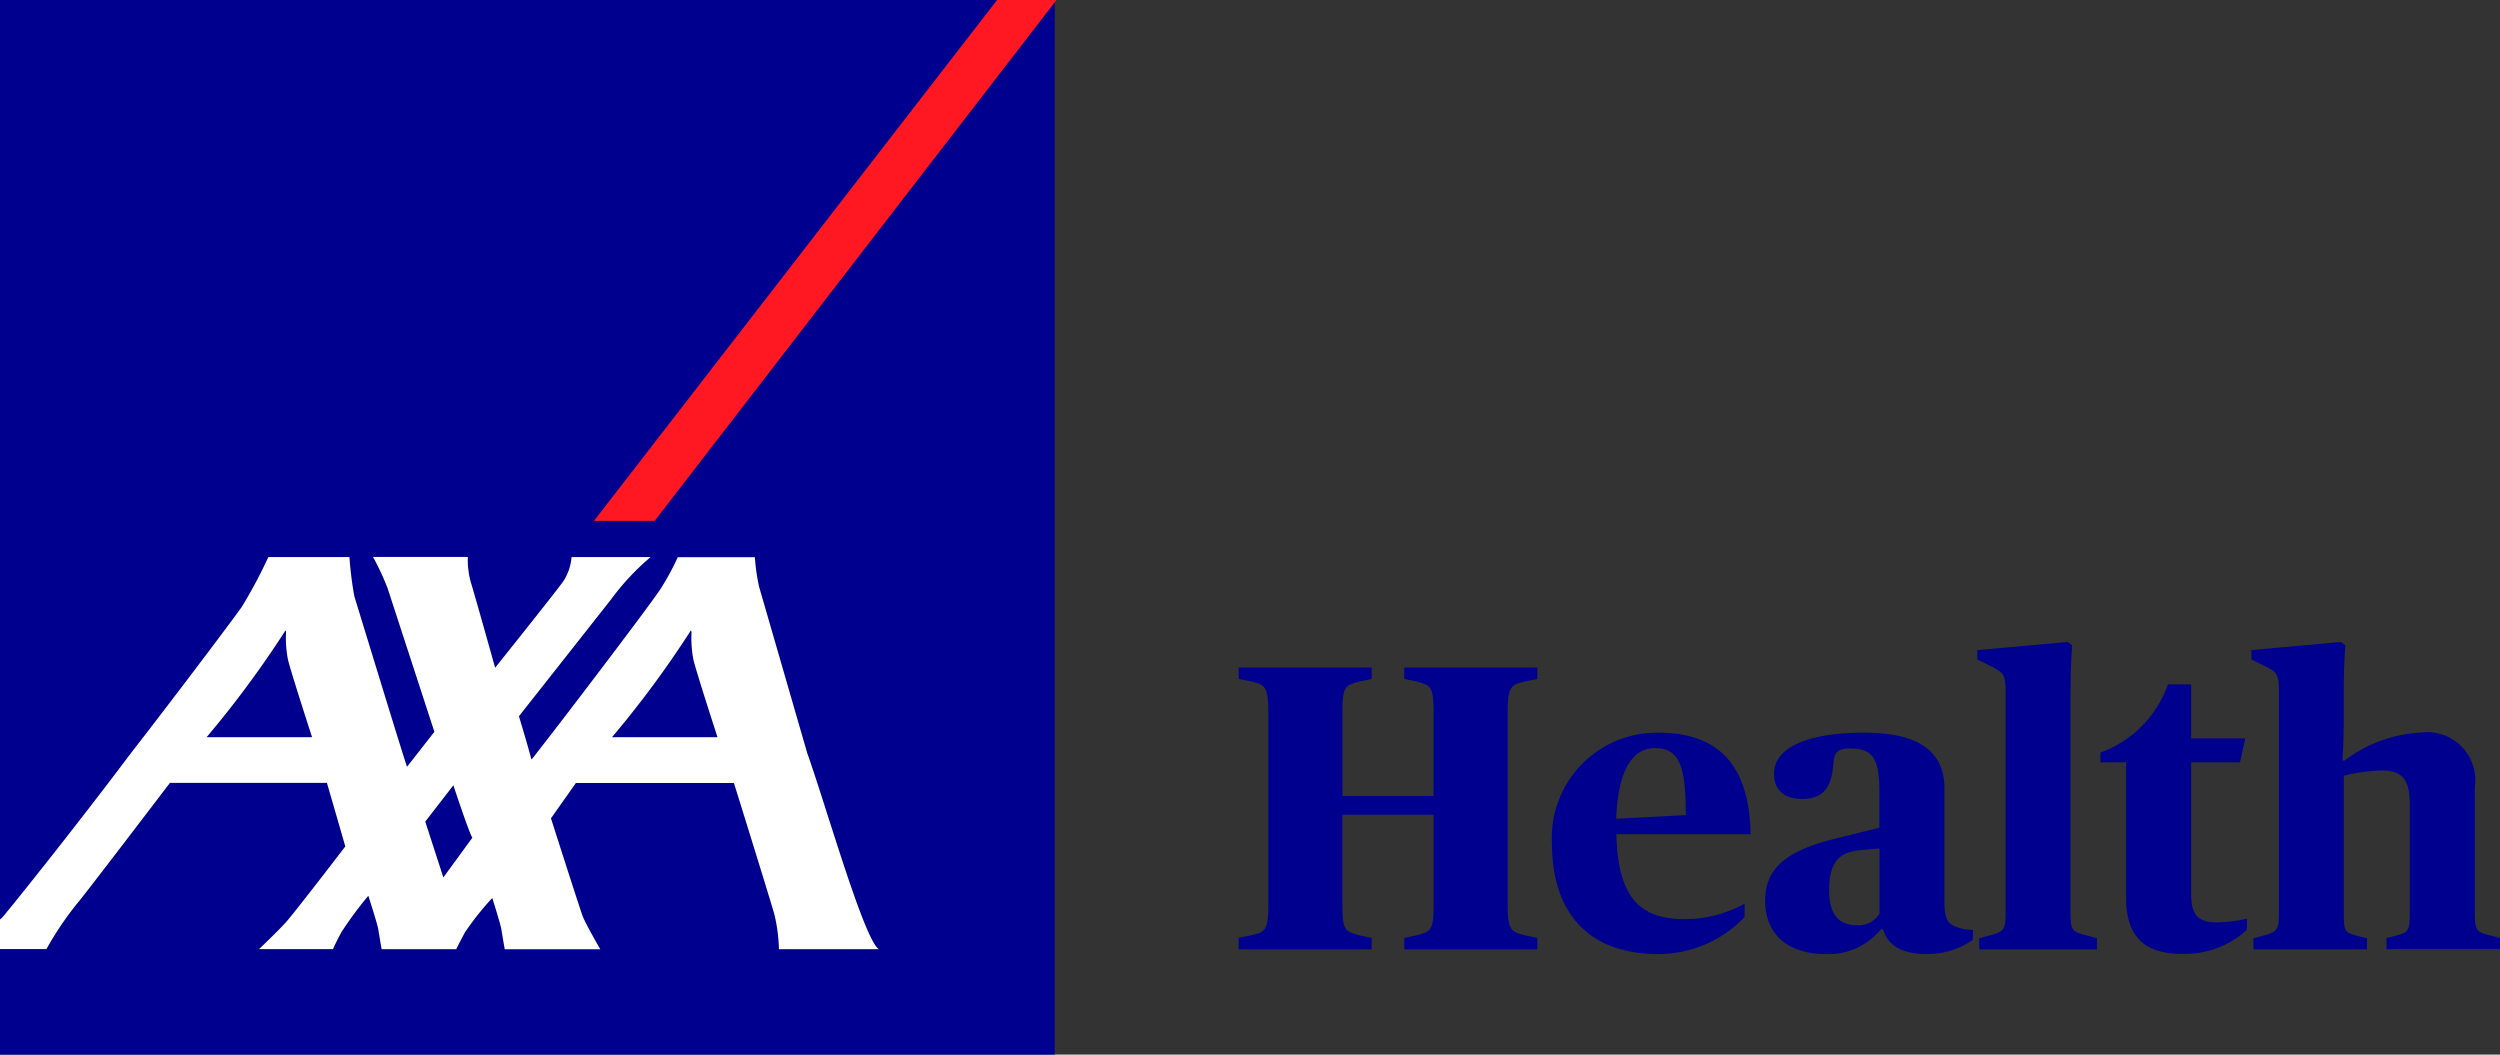
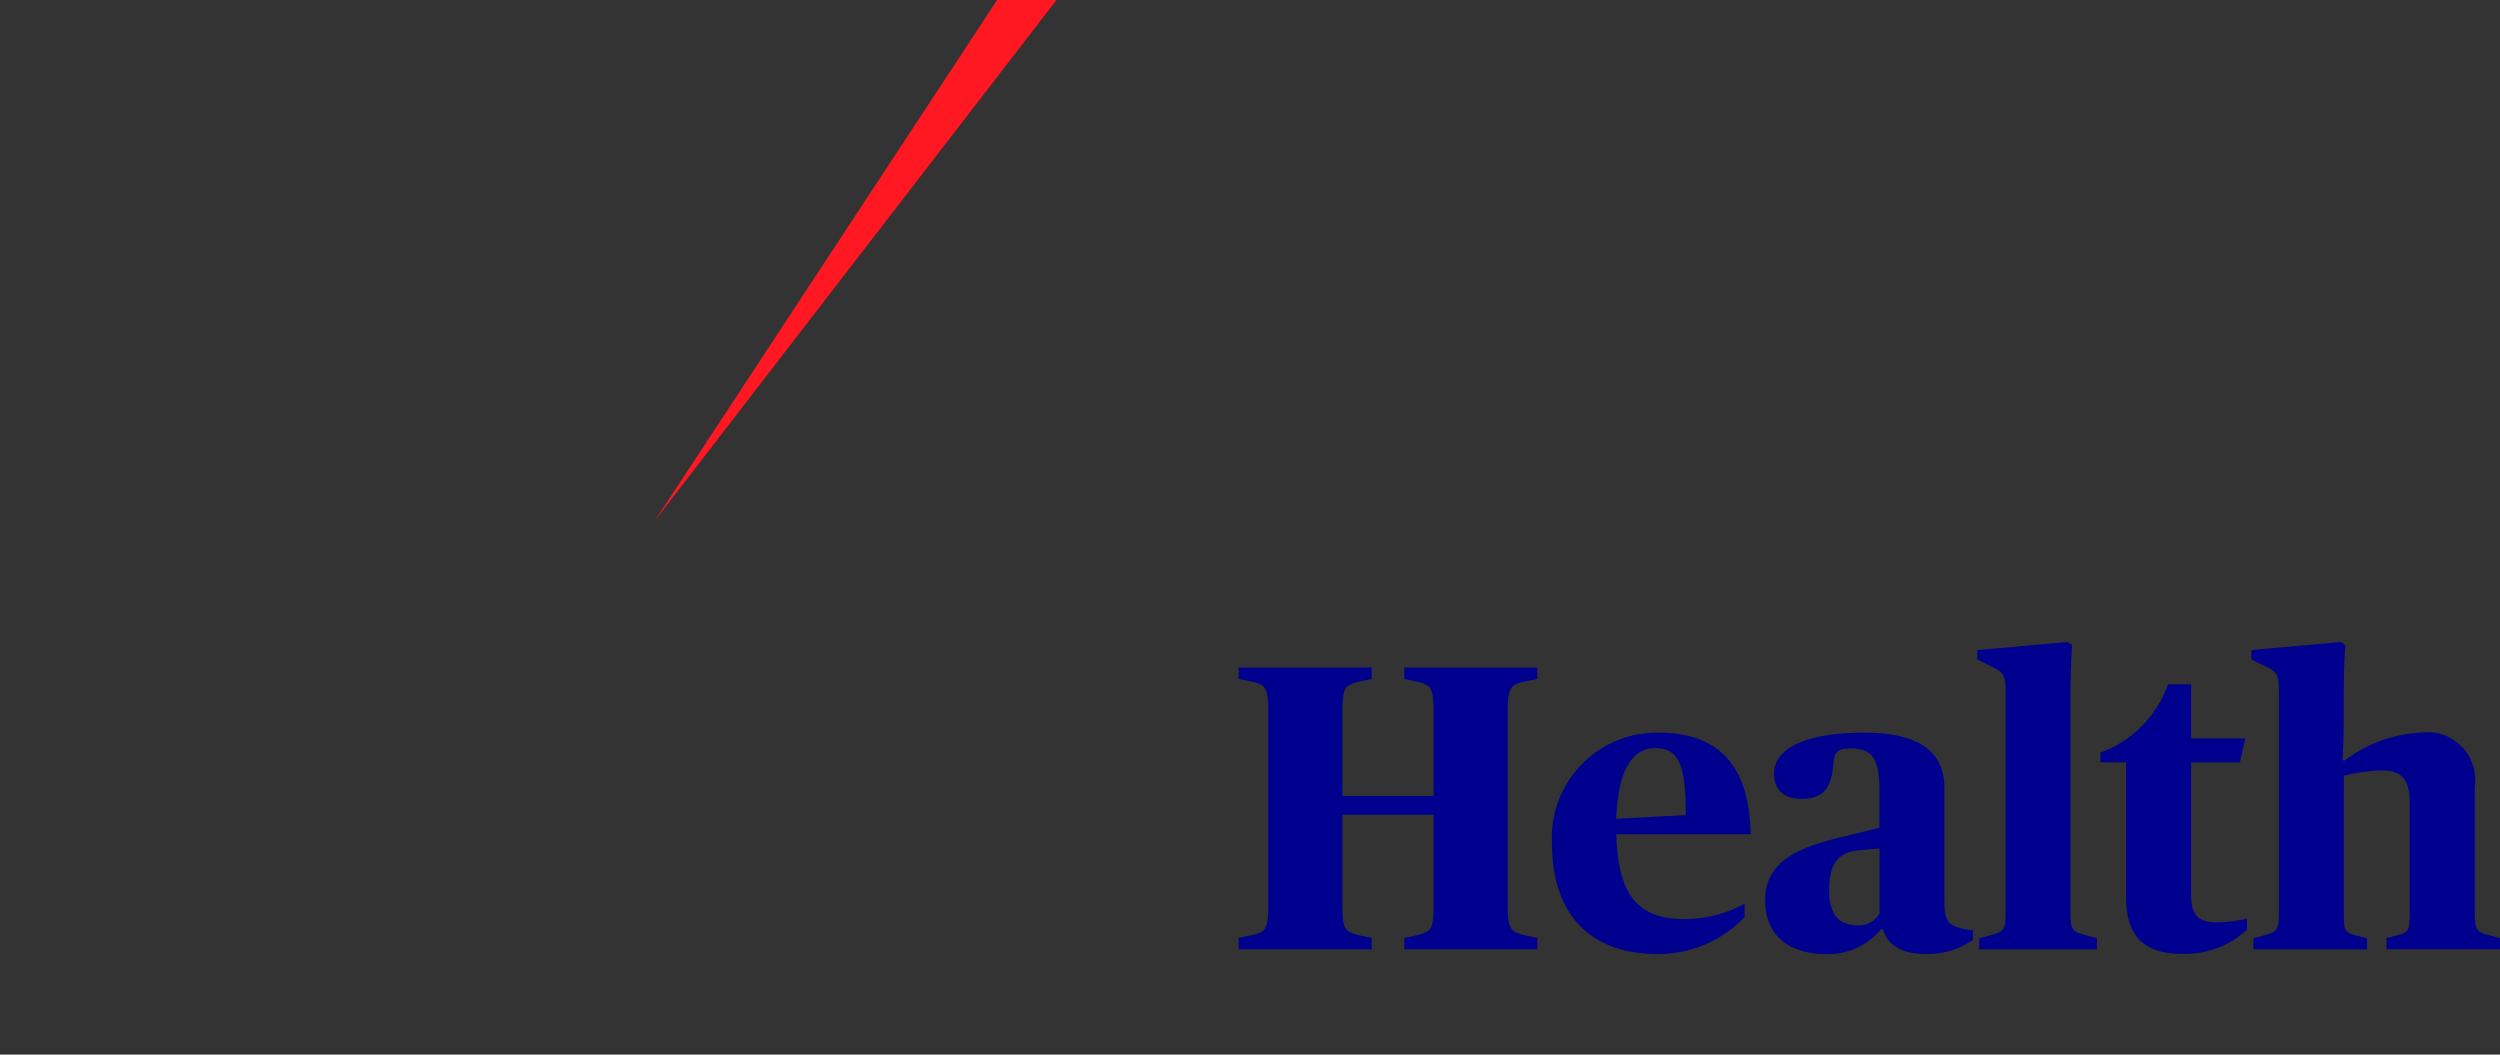
<svg xmlns="http://www.w3.org/2000/svg" width="128.001" height="53.997" viewBox="0 0 128.001 53.997">
  <rect x="0" y="0" width="128.001" height="53.997" fill="#333333" stroke="none" />
  <title>AXA Health</title>
-   <path id="Path_508" data-name="Path 508" d="M54,.5H0v54H54Z" transform="translate(0 -0.501)" fill="#00008f" />
-   <path id="Path_509" data-name="Path 509" d="M33.52,27.168,54.093.5h-3.04L30.413,27.168Z" transform="translate(0 -0.501)" fill="#ff1721" />
-   <path id="Path_510" data-name="Path 510" d="M41.333,39.068c.943,2.633,2.885,9.485,3.658,10.031H39.883a8.494,8.494,0,0,0-.24-1.8c-.22-.783-2.065-6.707-2.065-6.707H29.485L28.21,42.4s1.527,4.781,1.626,5.016c.164.423.9,1.688.9,1.688H25.842s-.126-.73-.174-1.034c-.038-.246-.464-1.591-.464-1.591A14.465,14.465,0,0,0,23.8,48.248c-.3.562-.441.851-.441.851H19.539s-.128-.73-.174-1.034c-.038-.246-.506-1.7-.506-1.7a19.229,19.229,0,0,0-1.376,1.859c-.305.562-.433.874-.433.874H13.26s1.069-1.015,1.443-1.451c.63-.741,2.977-3.81,2.977-3.81l-.941-3.252H8.7s-4.58,6.014-4.771,6.2a16.707,16.707,0,0,0-1.55,2.307H0V47.577A1.171,1.171,0,0,1,.094,47.5c.074-.053,3.477-4.269,6.6-8.425,2.809-3.619,5.444-7.151,5.675-7.486a24.591,24.591,0,0,0,1.37-2.566h4.152a18.807,18.807,0,0,0,.25,2.006c.109.345,2.641,8.641,2.7,8.73l1.4-1.789-2.4-7.362a13.037,13.037,0,0,0-.744-1.593h4.857a4.214,4.214,0,0,0,.158,1.318c.191.608,1.239,4.357,1.239,4.357s3.311-4.143,3.5-4.442a2.69,2.69,0,0,0,.414-1.225h4.045A12.635,12.635,0,0,0,31.28,31.2l-4.71,5.972s.382,1.269.555,1.9c.05.19.084.3.084.316a3.185,3.185,0,0,0,.256-.316c1.1-1.394,6.107-7.959,6.419-8.519a13.083,13.083,0,0,0,.819-1.524H38.65a10.158,10.158,0,0,0,.212,1.5Zm-6.007-6.214a52.214,52.214,0,0,1-3.99,5.391h5.4S35.69,35.026,35.507,34.3a5.738,5.738,0,0,1-.1-1.41C35.4,32.833,35.389,32.717,35.326,32.854Zm-20.756,0a52.175,52.175,0,0,1-3.992,5.391h5.4s-1.046-3.219-1.229-3.945a5.738,5.738,0,0,1-.105-1.41C14.646,32.833,14.633,32.717,14.57,32.854ZM22.7,45.427l1.486-2.038c-.137-.147-.973-2.682-.973-2.682l-1.439,1.861Z" transform="translate(0 -0.501)" fill="#fff" />
+   <path id="Path_509" data-name="Path 509" d="M33.52,27.168,54.093.5h-3.04Z" transform="translate(0 -0.501)" fill="#ff1721" />
  <path id="Path_511" data-name="Path 511" d="M63.419,48.519l.708-.147c.626-.145.813-.25.813-1.524V36.932c0-1.269-.191-1.372-.813-1.524l-.708-.145v-.583h6.813v.583l-.687.145c-.668.19-.813.25-.813,1.524v4.326H73.4V36.932c0-1.269-.147-1.333-.813-1.524l-.689-.145v-.583h6.815v.583l-.689.145c-.645.147-.832.25-.832,1.524v9.921c0,1.269.191,1.353.832,1.524l.689.147v.583H71.9v-.583l.689-.147c.666-.191.813-.25.813-1.524V42.217H68.73v4.637c0,1.269.145,1.333.813,1.524l.687.147v.583H63.417Z" transform="translate(0 -0.501)" fill="#00008f" />
  <path id="Path_512" data-name="Path 512" d="M79.46,43.65A5.381,5.381,0,0,1,84.9,38.013c2.876,0,4.668,1.436,4.731,5.2h-6.87c.063,3.41,1.355,4.347,3.5,4.347a6.378,6.378,0,0,0,3.063-.791v.686a6.112,6.112,0,0,1-4.418,1.894C81.273,49.35,79.46,47.186,79.46,43.65Zm3.292-1.227,3.563-.19c0-2.518-.332-3.429-1.582-3.429C83.67,38.8,82.836,39.8,82.752,42.423Z" transform="translate(0 -0.501)" fill="#00008f" />
  <path id="Path_513" data-name="Path 513" d="M90.377,46.6c0-1.829,1.4-2.64,3.75-3.2l2.1-.52v-1.81c0-1.726-.334-2.246-1.479-2.246-.626,0-.834.166-.876.749-.1,1.311-.542,1.831-1.624,1.831-.918,0-1.418-.478-1.418-1.29,0-1.333,1.717-2.1,4.6-2.1,2.6,0,4.126.812,4.126,2.857v5.747c0,.762.084,1.082.479,1.29a2.6,2.6,0,0,0,.979.208v.5a3.994,3.994,0,0,1-2.437.73c-1.208,0-1.939-.459-2.168-1.269h-.1A3.481,3.481,0,0,1,93.5,49.351C91.545,49.351,90.377,48.353,90.377,46.6Zm5.855.667V43.943l-.954.084c-1.063.082-1.626.56-1.626,2.057,0,1.353.605,1.789,1.418,1.789A1.223,1.223,0,0,0,96.231,47.271Z" transform="translate(0 -0.501)" fill="#00008f" />
  <path id="Path_514" data-name="Path 514" d="M101.336,48.54l.542-.147c.729-.19.813-.29.813-1.185V36.06c0-1.019-.084-1.1-.689-1.415l-.764-.381v-.478l4.626-.417.229.168s-.084,1.04-.084,2.433V47.208c0,.935.084,1,.813,1.185l.542.147v.571h-6.028Z" transform="translate(0 -0.501)" fill="#00008f" />
  <path id="Path_515" data-name="Path 515" d="M108.856,46.481V39.533h-1.313v-.5A5.75,5.75,0,0,0,111,35.54h1.187v2.766h2.771l-.271,1.227h-2.5v6.74c0,1.04.313,1.456,1.355,1.456a7.887,7.887,0,0,0,1.5-.191v.572a4.7,4.7,0,0,1-3.292,1.229C109.877,49.352,108.856,48.519,108.856,46.481Z" transform="translate(0 -0.501)" fill="#00008f" />
  <path id="Path_516" data-name="Path 516" d="M115.377,48.54l.542-.147c.687-.19.763-.29.763-1.185V36.06c0-1.019-.063-1.124-.645-1.415l-.763-.381v-.478l4.58-.417.229.168S120,34.576,120,35.969v1.415c0,1.143-.063,2.059-.063,2.059h.105a7.035,7.035,0,0,1,3.937-1.436,2.453,2.453,0,0,1,2.731,2.787V47.2c0,.914.082,1.019.75,1.185l.542.147V49.1H122.19v-.572l.5-.126c.626-.166.689-.229.689-1.206V41.613c0-1.269-.458-1.663-1.439-1.663a9.1,9.1,0,0,0-1.937.269v6.989c0,1,.063,1.04.687,1.206l.5.126v.571h-5.813Z" transform="translate(0 -0.501)" fill="#00008f" />
</svg>